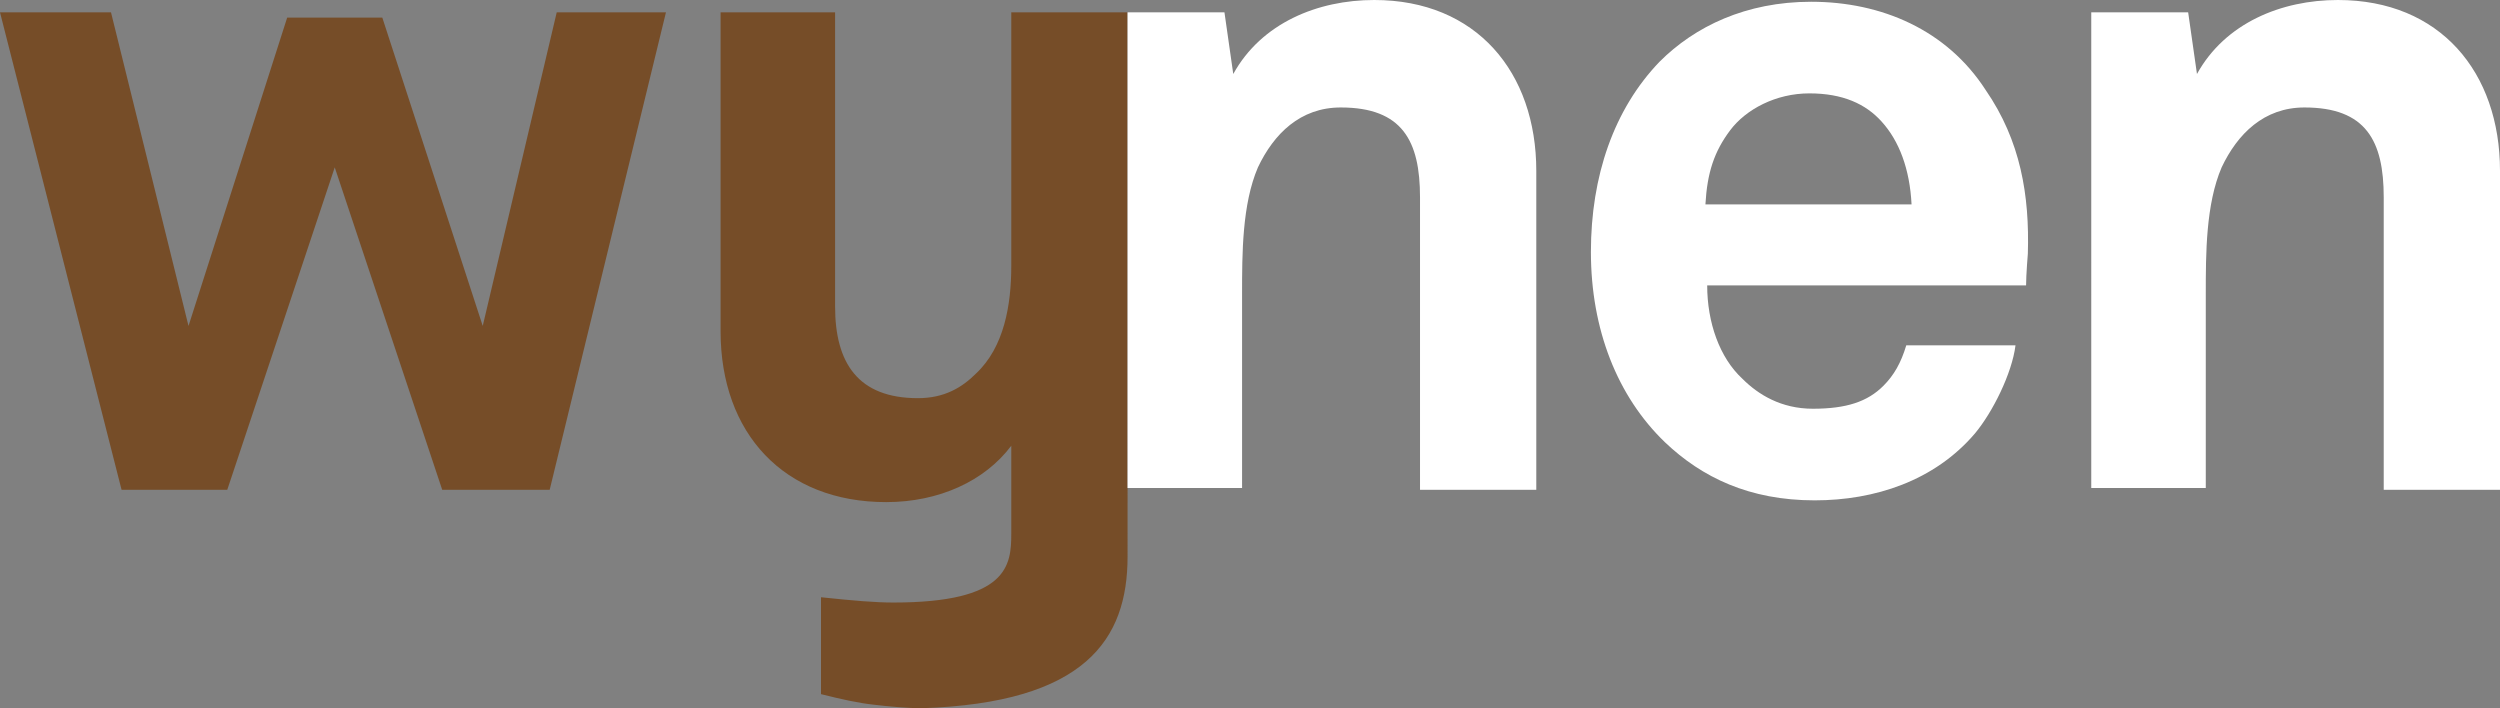
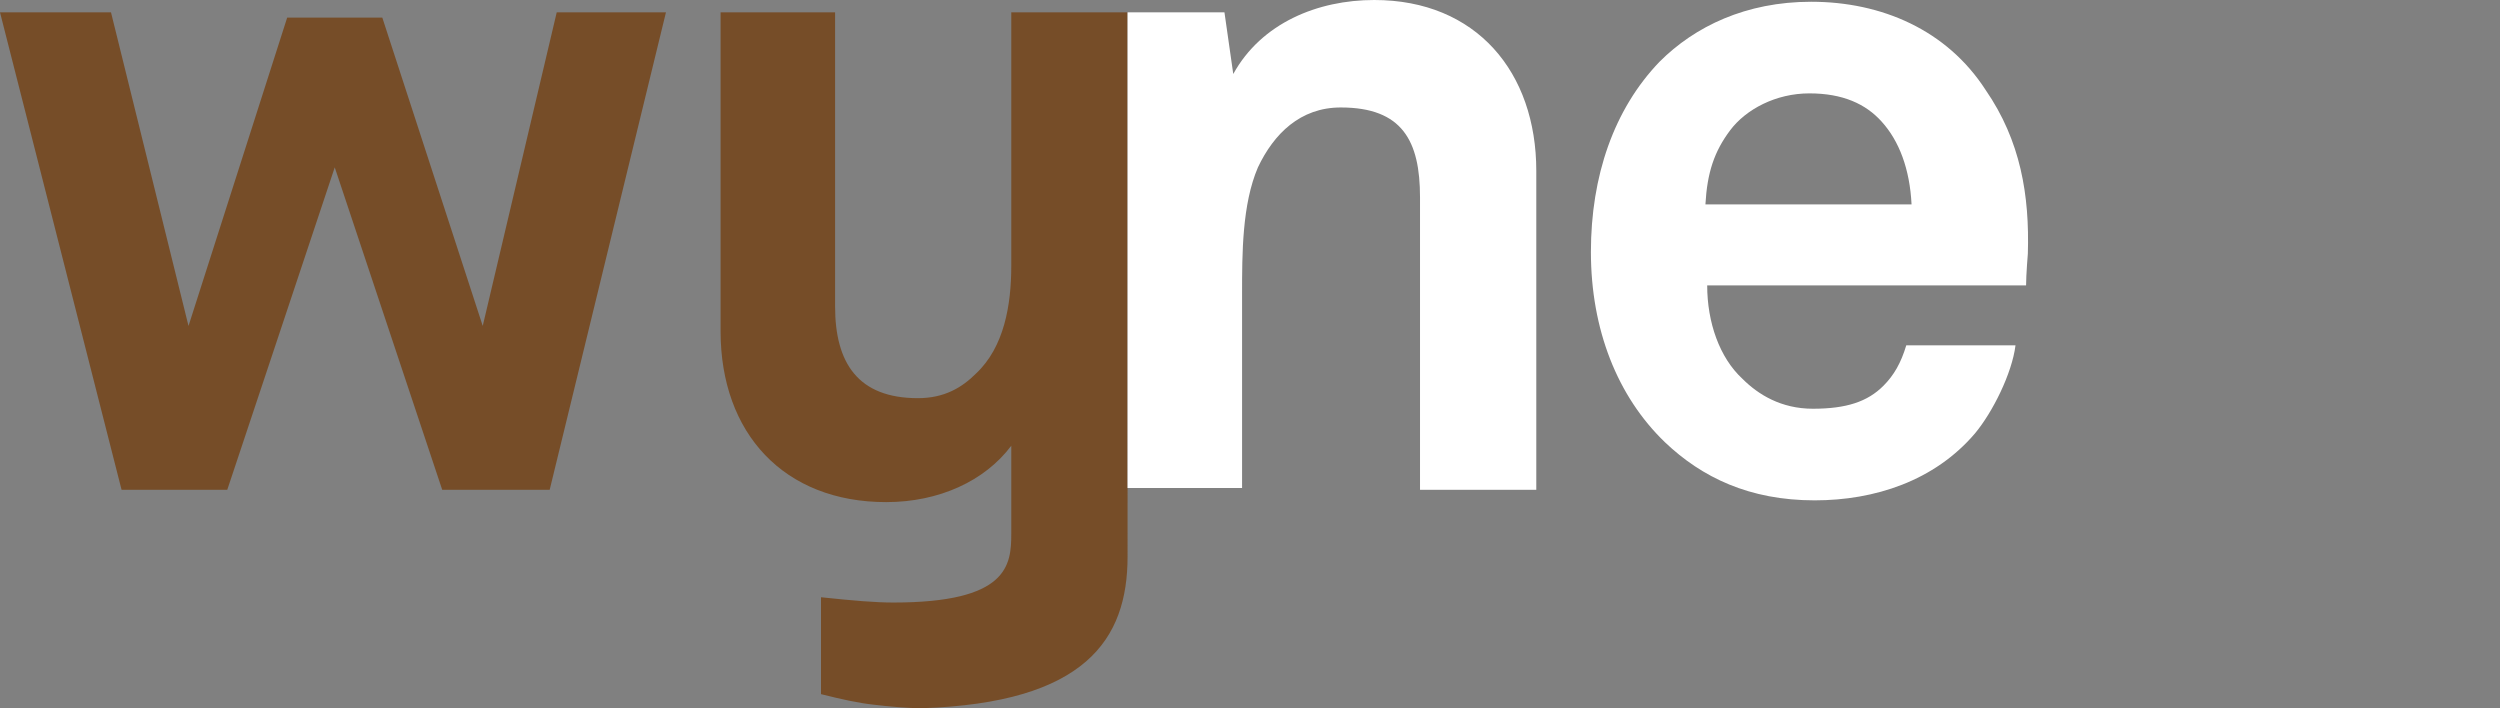
<svg xmlns="http://www.w3.org/2000/svg" version="1.1" id="Laag_1" x="0px" y="0px" style="enable-background:new 0 0 212.6 66;" xml:space="preserve" viewBox="35.4 12.9 141.9 40.2">
  <rect x="35.4" y="12.9" width="141.9" height="40.2" fill="#808080" stroke="none" />
  <style type="text/css">
	.st0{fill:#764D28;}
	.st1{fill:#FFFFFF;}
</style>
  <g>
    <polygon class="st0" points="66.6,40.7 60.5,40.7 54.4,22.4 48.3,40.7 42.3,40.7 35.4,13.6 41.7,13.6 46.1,31.4 51.7,13.9    57.1,13.9 62.8,31.4 67,13.6 73.2,13.6 66.6,40.7  " />
    <path class="st0" d="M92.8,13.6V28c0,2.2-0.4,4.6-2,6.1c-0.8,0.8-1.8,1.4-3.3,1.4c-3.4,0-4.7-2-4.7-5.2V13.6h-6.5v18.1   c0,5.8,3.6,9.7,9.4,9.7c3,0,5.6-1.2,7.1-3.2v5c0,1.8-0.2,3.9-6.7,3.9c-1,0-2.2-0.1-4.1-0.3v5.5c1.2,0.3,2.1,0.5,3,0.6   c0.8,0.1,2,0.2,2.7,0.2c9.3-0.3,11.7-3.9,11.7-8.6V13.6H92.8L92.8,13.6z" />
    <path class="st1" d="M148.1,18c-2.2-3.4-5.9-5-9.9-5c-3.7,0-6.6,1.4-8.6,3.4c-2.6,2.7-3.9,6.5-3.9,10.8c0,4.4,1.5,8.2,4.2,10.8   c2.1,2,4.8,3.3,8.5,3.3c3.4,0,6.8-1.1,9.1-3.8c1-1.2,2.1-3.4,2.3-5h-6.2c-0.3,1-0.7,1.7-1.3,2.3c-0.9,0.9-2.1,1.3-4,1.3   c-1.8,0-3.1-0.8-4-1.7c-1.3-1.2-2-3.2-2-5.3h18.1c0-0.6,0.1-1.8,0.1-1.8C150.6,24,150.1,20.9,148.1,18z M132.2,24.5   c0.1-1.8,0.5-3,1.4-4.2c0.9-1.2,2.6-2.1,4.5-2.1c1.9,0,3.2,0.6,4.1,1.6c1,1.1,1.6,2.7,1.7,4.7H132.2z" />
-     <path class="st1" d="M170.7,40.7V24.1c0-3.2-1-5.1-4.5-5.1c-2.3,0-3.8,1.5-4.7,3.4c-0.9,2.1-0.9,4.9-0.9,7.2v11h-6.5V13.6h5.5   l0.5,3.5c1.6-2.9,4.8-4.2,8-4.2c5.8,0,9.2,4.1,9.2,9.7v18.1H170.7L170.7,40.7z" />
    <path class="st1" d="M116,40.7V24.1c0-3.2-1-5.1-4.5-5.1c-2.3,0-3.8,1.5-4.7,3.4c-0.9,2.1-0.9,4.9-0.9,7.2v11h-6.5V13.6h5.5   l0.5,3.5c1.6-2.9,4.8-4.2,8-4.2c5.8,0,9.2,4.1,9.2,9.7v18.1H116L116,40.7z" />
  </g>
</svg>